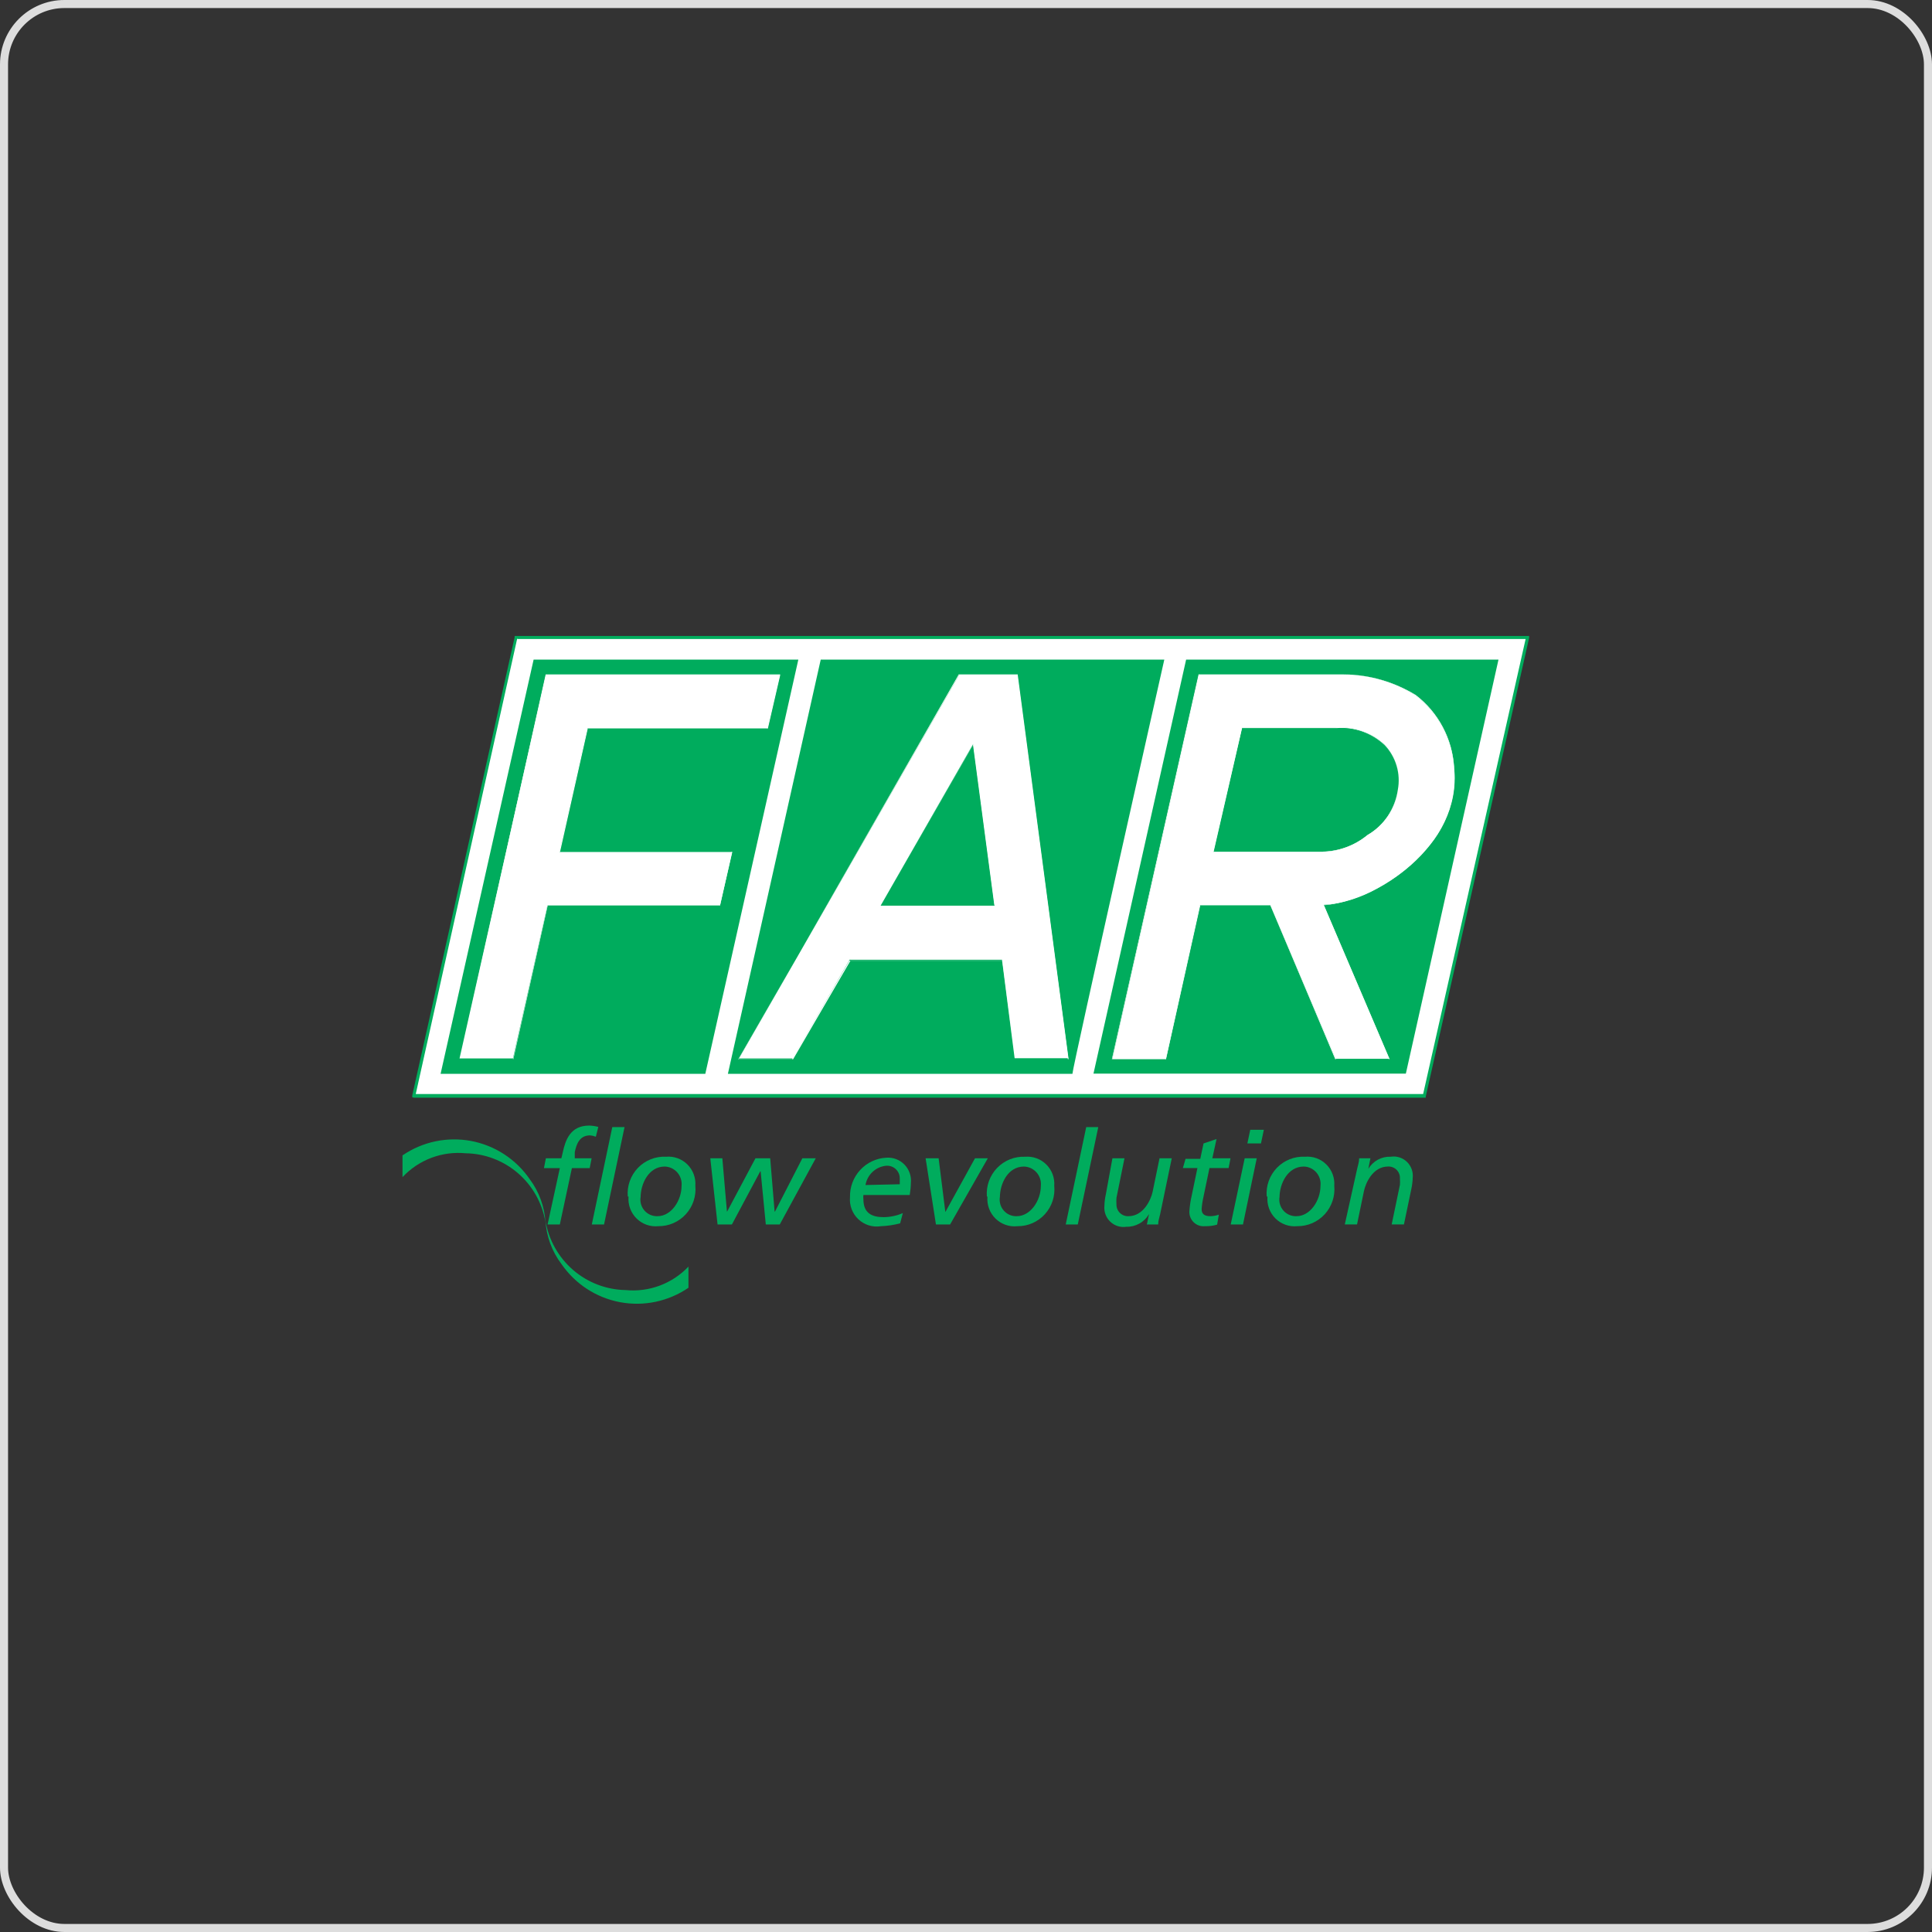
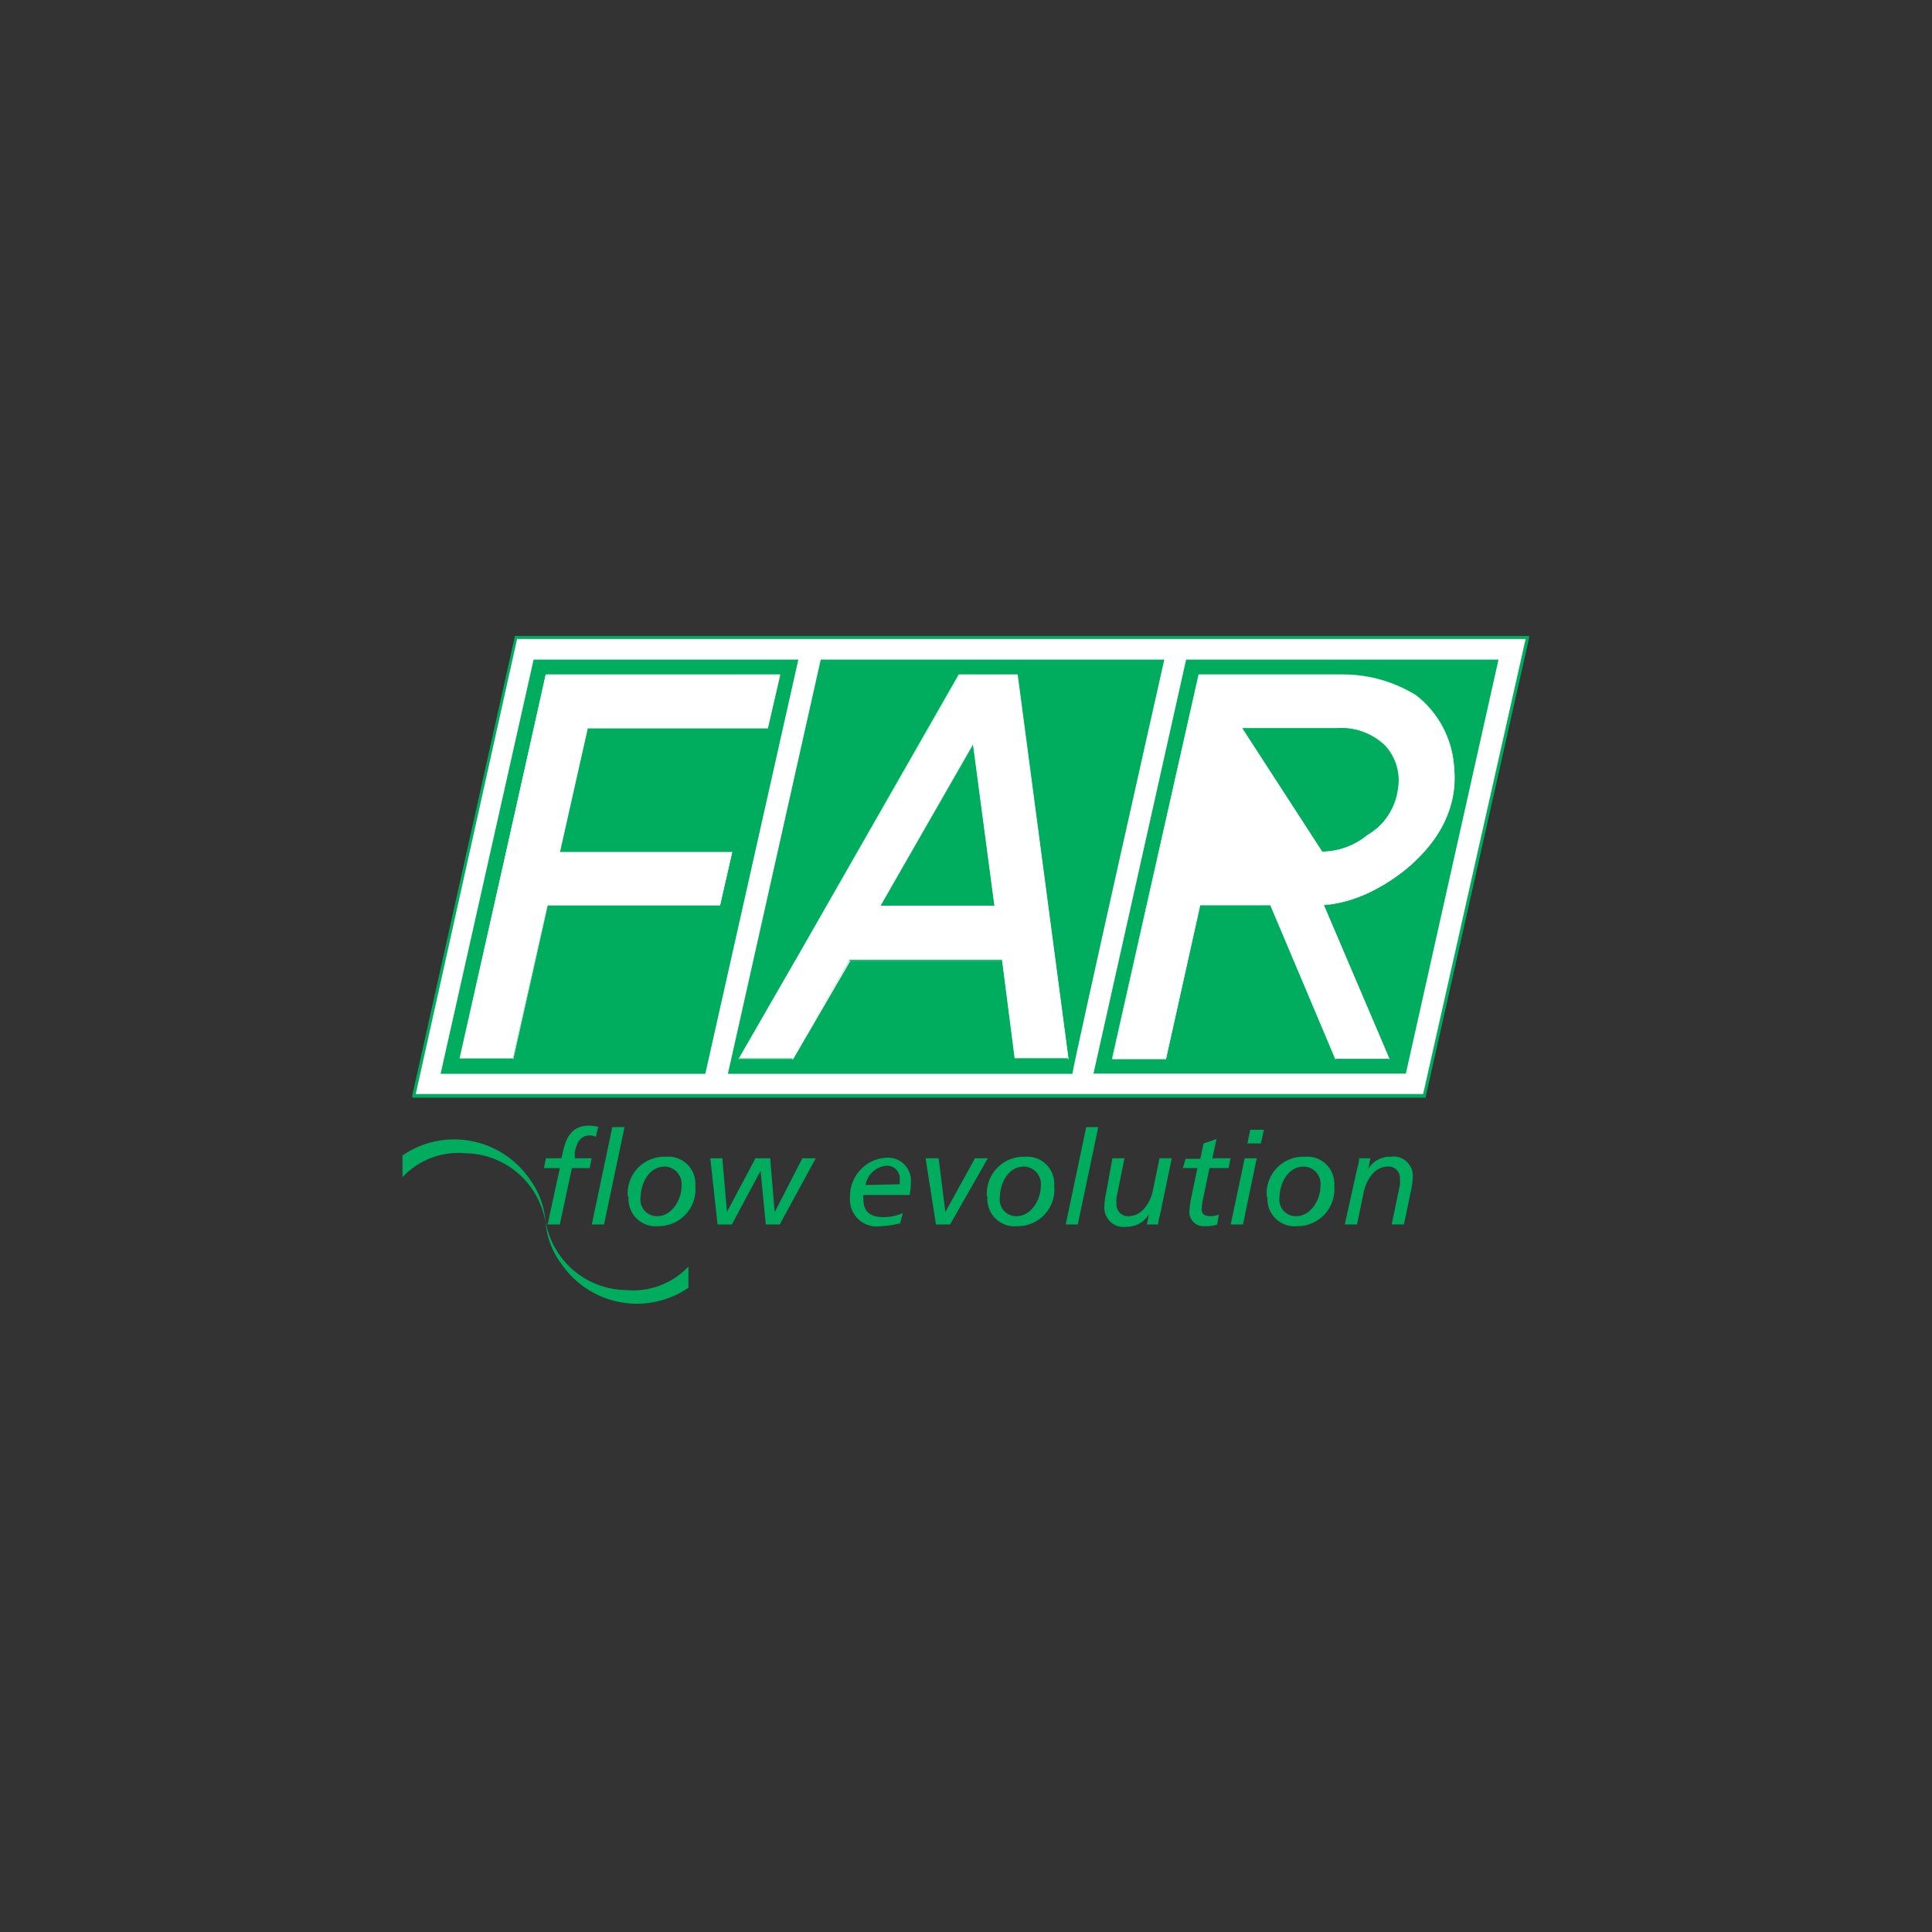
<svg xmlns="http://www.w3.org/2000/svg" width="240" height="240" viewBox="0 0 240 240" fill="none">
  <rect x="0" y="0" width="240" height="240" fill="#333333" stroke="none" />
-   <rect x="0.5" y="0.5" width="239" height="239" rx="7.5" stroke="#DDDDDD" />
  <g clip-path="url(#clip0_1633_315)">
    <path d="M68.024 152.106H69.546L71.044 145.104H73.255L73.493 143.885H71.4V143.12C71.614 142.14 71.971 141.041 73.303 141.041C73.547 141.059 73.788 141.116 74.016 141.208L74.325 139.99C73.952 139.889 73.569 139.833 73.184 139.822C70.806 139.822 70.235 141.71 69.926 143.072L69.736 143.885H67.81L67.572 145.104H69.546" fill="#00AC5D" />
    <path d="M73.516 152.106H75.037L77.582 140.014H76.06" fill="#00AC5D" />
    <path fill-rule="evenodd" clip-rule="evenodd" d="M78.08 148.64C78.036 149.138 78.101 149.641 78.272 150.111C78.444 150.581 78.716 151.008 79.071 151.36C79.426 151.711 79.853 151.98 80.323 152.146C80.793 152.312 81.294 152.372 81.79 152.32C82.429 152.326 83.062 152.197 83.649 151.942C84.236 151.686 84.762 151.31 85.195 150.837C85.627 150.364 85.956 149.804 86.16 149.195C86.364 148.586 86.439 147.941 86.379 147.301C86.415 146.814 86.345 146.325 86.175 145.867C86.004 145.409 85.736 144.994 85.39 144.651C85.044 144.308 84.628 144.044 84.17 143.879C83.713 143.713 83.225 143.65 82.741 143.693C82.093 143.66 81.446 143.766 80.843 144.006C80.24 144.245 79.695 144.611 79.244 145.08C78.794 145.548 78.448 146.109 78.231 146.723C78.014 147.337 77.93 147.99 77.985 148.64M79.578 148.759C79.578 147.062 80.577 144.912 82.574 144.912C82.871 144.92 83.163 144.99 83.432 145.117C83.701 145.243 83.942 145.425 84.138 145.649C84.334 145.873 84.483 146.135 84.573 146.42C84.664 146.704 84.696 147.004 84.667 147.301C84.667 149.142 83.383 151.077 81.694 151.077C81.389 151.092 81.085 151.038 80.804 150.92C80.522 150.801 80.271 150.62 80.068 150.391C79.865 150.162 79.716 149.89 79.631 149.595C79.546 149.3 79.528 148.99 79.578 148.688" fill="#00AC5D" />
    <path d="M89.138 152.106H90.921L94.44 145.51H94.488L95.13 152.106H96.865L101.336 143.885H99.671L96.271 150.505H96.224L95.677 143.885H93.846L90.327 150.505H90.303L89.732 143.885H88.234" fill="#00AC5D" />
    <path fill-rule="evenodd" clip-rule="evenodd" d="M107.516 147.208C107.621 146.588 107.923 146.02 108.378 145.589C108.833 145.157 109.415 144.887 110.037 144.818C110.264 144.793 110.495 144.818 110.712 144.892C110.929 144.967 111.127 145.088 111.293 145.247C111.458 145.407 111.587 145.601 111.67 145.815C111.752 146.03 111.787 146.261 111.772 146.491C111.772 146.682 111.772 146.873 111.772 147.112M112.153 150.697C111.401 151.02 110.593 151.19 109.775 151.199C108.301 151.199 107.255 150.697 107.255 148.976C107.232 148.802 107.232 148.625 107.255 148.45H113.009C113.094 147.961 113.142 147.465 113.151 146.969C113.195 146.55 113.146 146.127 113.008 145.729C112.87 145.331 112.647 144.969 112.354 144.668C112.061 144.367 111.706 144.134 111.314 143.987C110.921 143.839 110.502 143.78 110.084 143.814C108.848 143.882 107.687 144.432 106.848 145.347C106.009 146.262 105.557 147.469 105.59 148.713C105.544 149.222 105.614 149.735 105.795 150.212C105.976 150.69 106.263 151.119 106.635 151.467C107.007 151.816 107.453 152.074 107.94 152.222C108.427 152.37 108.94 152.404 109.442 152.322C110.246 152.294 111.044 152.174 111.82 151.963L112.153 150.697Z" fill="#00AC5D" />
    <path d="M116.266 152.106H118.026L122.71 143.885H121.117L117.455 150.529H117.431L116.599 143.885H114.982" fill="#00AC5D" />
    <path fill-rule="evenodd" clip-rule="evenodd" d="M122.664 148.642C122.618 149.143 122.685 149.647 122.857 150.12C123.03 150.592 123.305 151.019 123.662 151.372C124.019 151.724 124.45 151.992 124.923 152.156C125.396 152.321 125.899 152.377 126.397 152.322C127.035 152.329 127.668 152.2 128.253 151.944C128.839 151.688 129.364 151.311 129.795 150.838C130.226 150.364 130.552 149.805 130.753 149.196C130.954 148.587 131.026 147.942 130.962 147.303C130.998 146.818 130.929 146.331 130.76 145.875C130.59 145.419 130.325 145.006 129.981 144.663C129.638 144.32 129.225 144.056 128.77 143.889C128.316 143.721 127.83 143.655 127.348 143.695C126.701 143.665 126.056 143.775 125.455 144.015C124.853 144.256 124.31 144.622 123.86 145.09C123.411 145.558 123.065 146.117 122.846 146.729C122.628 147.341 122.541 147.993 122.592 148.642M124.209 148.761C124.209 147.064 125.184 144.913 127.205 144.913C127.502 144.922 127.794 144.992 128.063 145.118C128.332 145.245 128.573 145.426 128.769 145.651C128.965 145.875 129.113 146.137 129.204 146.422C129.295 146.706 129.327 147.006 129.298 147.303C129.298 149.143 128.014 151.079 126.302 151.079C125.999 151.09 125.697 151.034 125.419 150.913C125.14 150.793 124.892 150.612 124.692 150.383C124.491 150.154 124.344 149.884 124.261 149.591C124.177 149.298 124.16 148.99 124.209 148.689" fill="#00AC5D" />
    <path d="M132.389 152.106H133.887L136.431 140.014H134.933" fill="#00AC5D" />
    <path d="M145.561 143.885H144.04L143.184 148.043C142.97 149.047 142.042 151.078 140.188 151.078C139.99 151.088 139.793 151.057 139.608 150.986C139.424 150.916 139.256 150.807 139.115 150.668C138.974 150.529 138.863 150.362 138.79 150.177C138.717 149.993 138.683 149.795 138.69 149.597C138.672 149.334 138.672 149.07 138.69 148.808L139.688 143.885H138.19L137.382 148.306C137.269 148.8 137.205 149.305 137.192 149.812C137.158 150.174 137.208 150.539 137.336 150.879C137.464 151.219 137.668 151.525 137.932 151.773C138.195 152.022 138.512 152.208 138.858 152.315C139.203 152.422 139.569 152.449 139.926 152.393C140.492 152.408 141.051 152.27 141.545 151.992C142.039 151.715 142.449 151.308 142.732 150.815L142.47 152.106H143.873C143.873 151.628 144.04 151.198 144.111 150.863" fill="#00AC5D" />
    <path d="M146.939 145.103H148.747L148.033 148.544C147.887 149.181 147.791 149.828 147.748 150.48C147.736 150.735 147.779 150.99 147.875 151.227C147.97 151.463 148.116 151.677 148.301 151.852C148.486 152.026 148.707 152.159 148.948 152.24C149.189 152.321 149.445 152.348 149.698 152.32C150.204 152.334 150.709 152.269 151.196 152.129L151.41 150.886C151.067 151.012 150.705 151.076 150.34 151.077C149.579 151.077 149.27 150.767 149.27 150.193C149.309 149.67 149.389 149.151 149.507 148.64L150.244 145.103H152.622L152.86 143.884H150.601L151.124 141.494L149.507 142.044L149.103 143.956H147.272" fill="#00AC5D" />
    <path fill-rule="evenodd" clip-rule="evenodd" d="M152.885 152.106H154.407L156.118 143.885H154.62M156.998 140.348H155.31L154.953 142.044H156.642L156.998 140.348Z" fill="#00AC5D" />
    <path fill-rule="evenodd" clip-rule="evenodd" d="M157.449 148.64C157.405 149.138 157.47 149.641 157.642 150.111C157.813 150.581 158.086 151.008 158.44 151.36C158.795 151.711 159.222 151.98 159.692 152.146C160.162 152.312 160.663 152.372 161.159 152.32C161.798 152.326 162.431 152.197 163.018 151.942C163.605 151.686 164.131 151.31 164.564 150.837C164.996 150.364 165.325 149.804 165.529 149.195C165.733 148.586 165.808 147.941 165.748 147.301C165.784 146.814 165.715 146.325 165.544 145.867C165.373 145.409 165.106 144.994 164.759 144.651C164.413 144.308 163.997 144.044 163.54 143.879C163.082 143.713 162.594 143.65 162.11 143.693C161.462 143.66 160.815 143.766 160.212 144.006C159.609 144.245 159.064 144.611 158.613 145.08C158.163 145.548 157.817 146.109 157.6 146.723C157.383 147.337 157.299 147.99 157.354 148.64M158.947 148.759C158.947 147.062 159.946 144.912 161.967 144.912C162.263 144.92 162.555 144.989 162.822 145.117C163.09 145.244 163.329 145.425 163.524 145.65C163.718 145.875 163.864 146.137 163.952 146.422C164.04 146.706 164.069 147.006 164.036 147.301C164.036 149.142 162.752 151.077 161.064 151.077C160.759 151.092 160.454 151.038 160.173 150.92C159.891 150.801 159.64 150.62 159.437 150.391C159.234 150.162 159.085 149.89 159 149.595C158.915 149.3 158.897 148.99 158.947 148.688" fill="#00AC5D" />
    <path d="M167.055 152.105H168.576L169.432 147.971C169.646 146.943 170.55 144.911 172.428 144.911C172.627 144.901 172.825 144.933 173.01 145.005C173.196 145.077 173.364 145.188 173.503 145.33C173.642 145.473 173.75 145.643 173.819 145.831C173.888 146.018 173.916 146.218 173.903 146.417C173.923 146.672 173.923 146.927 173.903 147.182L172.88 152.105H174.402L175.305 147.779C175.415 147.285 175.479 146.78 175.496 146.274C175.529 145.912 175.479 145.547 175.351 145.207C175.223 144.867 175.019 144.561 174.756 144.312C174.492 144.063 174.175 143.878 173.83 143.771C173.484 143.663 173.119 143.637 172.761 143.693C172.206 143.669 171.654 143.796 171.164 144.061C170.675 144.326 170.265 144.719 169.979 145.198L170.241 143.884H168.838C168.838 144.362 168.672 144.816 168.6 145.15" fill="#00AC5D" />
    <path d="M50 143.527V146.228C50.996 145.164 52.221 144.344 53.581 143.83C54.941 143.317 56.4 143.123 57.846 143.264C60.238 143.299 62.541 144.178 64.353 145.746C66.165 147.314 67.372 149.472 67.761 151.844C67.648 149.906 66.97 148.044 65.812 146.491C64.099 143.999 61.476 142.289 58.514 141.733C55.551 141.178 52.491 141.823 50 143.527Z" fill="#00AC5D" />
    <path d="M85.523 160.017V157.34C84.526 158.392 83.302 159.201 81.947 159.706C80.591 160.211 79.139 160.399 77.701 160.256C75.306 160.211 73.002 159.327 71.187 157.756C69.372 156.185 68.16 154.026 67.762 151.652C67.879 153.594 68.566 155.456 69.735 157.006C71.443 159.496 74.063 161.205 77.021 161.761C79.979 162.316 83.036 161.672 85.523 159.969" fill="#00AC5D" />
    <path d="M51.402 136.094H176.946L189.762 79.191H64.171" fill="white" />
    <path d="M87.616 133.393H54.732L66.288 81.939H99.172" fill="#00AC5D" />
    <path d="M174.64 133.369H135.836L147.344 81.939H186.148" fill="#00AC5D" />
    <path d="M133.221 133.393H90.422L101.954 81.939H144.634C144.634 81.939 133.221 132.628 133.221 133.393Z" fill="#00AC5D" />
    <path d="M96.865 83.899L95.343 90.471H72.969L69.498 105.838H90.945L89.447 112.482H68L63.72 131.481H57.086L67.809 83.875" fill="white" />
    <path d="M96.817 83.779L95.295 90.471H72.921L69.449 105.838H90.849L89.398 112.458H67.999L63.719 131.577H57.133L67.856 83.899H96.865L96.817 83.779ZM67.785 83.779L57.133 131.577H63.767L68.046 112.458H89.446L90.968 105.838H69.568L73.016 90.495H95.39L96.912 83.899V83.779H67.785Z" fill="white" />
    <path d="M119.145 83.852H126.373L132.698 131.458H126.04L124.471 119.222H105.544L98.482 131.482H91.801" fill="white" />
    <path d="M119.144 83.899H126.277L132.649 131.577H126.087L124.518 119.34H105.496L98.363 131.6H91.705L119.191 83.779L119.144 83.899ZM91.8 131.577H98.529L105.662 119.317H124.541L126.087 131.577H132.744L126.42 83.779H119.096L91.753 131.577H91.8Z" fill="white" />
    <path d="M120.903 92.406L123.566 112.505H109.395" fill="#00AC5D" />
    <path d="M120.856 92.407L123.519 112.458H109.443L120.975 92.359L120.856 92.407ZM109.443 112.458H123.71L121.047 92.383V92.264L109.443 112.458Z" fill="white" />
    <path d="M148.937 83.779H166.936C170.102 83.802 173.198 84.712 175.877 86.408C177.263 87.472 178.405 88.822 179.225 90.369C180.046 91.915 180.526 93.621 180.632 95.37C181.702 105.097 170.788 112.099 164.44 112.41L172.595 131.529H165.914L157.806 112.458H149.056L144.824 131.577H138.166" fill="white" />
    <path d="M148.938 83.779H166.937C170.085 83.822 173.16 84.731 175.83 86.408C177.217 87.46 178.36 88.801 179.181 90.34C180.002 91.879 180.481 93.579 180.585 95.322C180.751 97.125 180.541 98.942 179.968 100.658C179.394 102.375 178.471 103.951 177.256 105.288C173.997 109.194 169.415 111.748 164.393 112.458L172.548 131.577H165.962L157.83 112.458H149.009L144.777 131.577H138.167L148.985 83.779H148.938ZM138.167 131.577H144.848L149.104 112.458H157.807L165.867 131.577H172.62L164.464 112.458C166.786 112.227 169.036 111.519 171.074 110.378C173.46 109.094 175.582 107.367 177.328 105.288C178.534 103.942 179.45 102.359 180.019 100.64C180.587 98.921 180.796 97.103 180.633 95.298C180.528 93.549 180.049 91.843 179.228 90.296C178.407 88.749 177.264 87.399 175.877 86.337C173.18 84.692 170.092 83.808 166.937 83.779H148.89L138.119 131.577H138.167Z" fill="white" />
    <path d="M154.287 90.4H166.033C167.115 90.32 168.201 90.466 169.224 90.828C170.247 91.19 171.184 91.76 171.977 92.503C172.681 93.238 173.199 94.131 173.489 95.108C173.779 96.085 173.831 97.118 173.642 98.12C173.484 99.285 173.06 100.398 172.405 101.372C171.749 102.346 170.879 103.155 169.861 103.736C168.286 105.044 166.317 105.777 164.274 105.815H150.721" fill="#00AC5D" />
    <path d="M154.286 90.447H166.032C167.109 90.36 168.191 90.5 169.211 90.858C170.23 91.216 171.164 91.784 171.953 92.526C172.663 93.252 173.189 94.139 173.483 95.114C173.777 96.088 173.831 97.119 173.641 98.119C173.478 99.28 173.056 100.388 172.405 101.361C171.754 102.334 170.892 103.146 169.884 103.735C168.307 105.021 166.35 105.744 164.32 105.79H150.767L154.31 90.376L154.286 90.447ZM150.767 105.838H164.32C166.368 105.808 168.345 105.084 169.931 103.783C170.938 103.185 171.795 102.364 172.438 101.382C173.081 100.401 173.492 99.284 173.641 98.119C173.834 97.11 173.779 96.068 173.481 95.085C173.182 94.102 172.65 93.208 171.929 92.479C171.133 91.724 170.189 91.145 169.157 90.778C168.125 90.412 167.028 90.267 165.937 90.352H154.048L150.529 105.766L150.767 105.838Z" fill="white" />
    <path d="M51.402 136.094H176.946L189.762 79.191H64.171" fill="white" />
    <path d="M51.403 136.357H177.113V136.213L189.953 79.239V79H63.934V79.143L51.213 136.07V136.309L51.403 136.357ZM64.267 79.382H189.762L189.572 79.143L176.756 136.046L176.947 135.903H51.403L51.593 136.142L64.267 79.239V79.382Z" fill="#00AC5D" />
    <path d="M87.616 133.393H54.732L66.288 81.939H99.172" fill="#00AC5D" />
    <path d="M174.64 133.369H135.836L147.344 81.939H186.148" fill="#00AC5D" />
    <path d="M133.221 133.393H90.422L101.954 81.939H144.634C144.634 81.939 133.221 132.628 133.221 133.393Z" fill="#00AC5D" />
    <path d="M96.865 83.899L95.343 90.471H72.969L69.498 105.838H90.945L89.447 112.482H68L63.72 131.481H57.086L67.809 83.875" fill="white" />
    <path d="M96.817 83.779L95.295 90.471H72.921L69.449 105.838H90.849L89.398 112.458H67.999L63.719 131.577H57.133L67.856 83.899H96.865L96.817 83.779ZM67.785 83.779L57.133 131.577H63.767L68.046 112.458H89.446L90.968 105.838H69.568L73.016 90.495H95.39L96.912 83.899V83.779H67.785Z" fill="white" />
    <path d="M119.145 83.852H126.373L132.698 131.458H126.04L124.471 119.222H105.544L98.482 131.482H91.801" fill="white" />
    <path d="M119.144 83.899H126.277L132.649 131.577H126.087L124.518 119.34H105.496L98.363 131.6H91.705L119.191 83.779L119.144 83.899ZM91.8 131.577H98.529L105.662 119.317H124.541L126.087 131.577H132.744L126.42 83.779H119.096L91.753 131.577H91.8Z" fill="white" />
    <path d="M120.903 92.406L123.566 112.505H109.395" fill="#00AC5D" />
    <path d="M120.856 92.407L123.519 112.458H109.443L120.975 92.359L120.856 92.407ZM109.443 112.458H123.71L121.047 92.383V92.264L109.443 112.458Z" fill="white" />
    <path d="M148.937 83.779H166.936C170.102 83.802 173.198 84.712 175.877 86.408C177.263 87.472 178.405 88.822 179.225 90.369C180.046 91.915 180.526 93.621 180.632 95.37C181.702 105.097 170.788 112.099 164.44 112.41L172.595 131.529H165.914L157.806 112.458H149.056L144.824 131.577H138.166" fill="white" />
    <path d="M148.938 83.779H166.937C170.085 83.822 173.16 84.731 175.83 86.408C177.217 87.46 178.36 88.801 179.181 90.34C180.002 91.879 180.481 93.579 180.585 95.322C180.751 97.125 180.541 98.942 179.968 100.658C179.394 102.375 178.471 103.951 177.256 105.288C173.997 109.194 169.415 111.748 164.393 112.458L172.548 131.577H165.962L157.83 112.458H149.009L144.777 131.577H138.167L148.985 83.779H148.938ZM138.167 131.577H144.848L149.104 112.458H157.807L165.867 131.577H172.62L164.464 112.458C166.786 112.227 169.036 111.519 171.074 110.378C173.46 109.094 175.582 107.367 177.328 105.288C178.534 103.942 179.45 102.359 180.019 100.64C180.587 98.921 180.796 97.103 180.633 95.298C180.528 93.549 180.049 91.843 179.228 90.296C178.407 88.749 177.264 87.399 175.877 86.337C173.18 84.692 170.092 83.808 166.937 83.779H148.89L138.119 131.577H138.167Z" fill="white" />
-     <path d="M154.287 90.4H166.033C167.115 90.32 168.201 90.466 169.224 90.828C170.247 91.19 171.184 91.76 171.977 92.503C172.681 93.238 173.199 94.131 173.489 95.108C173.779 96.085 173.831 97.118 173.642 98.12C173.484 99.285 173.06 100.398 172.405 101.372C171.749 102.346 170.879 103.155 169.861 103.736C168.286 105.044 166.317 105.777 164.274 105.815H150.721" fill="#00AC5D" />
+     <path d="M154.287 90.4H166.033C167.115 90.32 168.201 90.466 169.224 90.828C170.247 91.19 171.184 91.76 171.977 92.503C172.681 93.238 173.199 94.131 173.489 95.108C173.779 96.085 173.831 97.118 173.642 98.12C173.484 99.285 173.06 100.398 172.405 101.372C171.749 102.346 170.879 103.155 169.861 103.736C168.286 105.044 166.317 105.777 164.274 105.815" fill="#00AC5D" />
    <path d="M154.286 90.447H166.032C167.109 90.36 168.191 90.5 169.211 90.858C170.23 91.216 171.164 91.784 171.953 92.526C172.663 93.252 173.189 94.139 173.483 95.114C173.777 96.088 173.831 97.119 173.641 98.119C173.478 99.28 173.056 100.388 172.405 101.361C171.754 102.334 170.892 103.146 169.884 103.735C168.307 105.021 166.35 105.744 164.32 105.79H150.767L154.31 90.376L154.286 90.447ZM150.767 105.838H164.32C166.368 105.808 168.345 105.084 169.931 103.783C170.938 103.185 171.795 102.364 172.438 101.382C173.081 100.401 173.492 99.284 173.641 98.119C173.834 97.11 173.779 96.068 173.481 95.085C173.182 94.102 172.65 93.208 171.929 92.479C171.133 91.724 170.189 91.145 169.157 90.778C168.125 90.412 167.028 90.267 165.937 90.352H154.048L150.529 105.766L150.767 105.838Z" fill="white" />
  </g>
  <defs>
    <clipPath id="clip0_1633_315">
      <rect width="140" height="83" fill="white" transform="translate(50 79)" />
    </clipPath>
  </defs>
</svg>